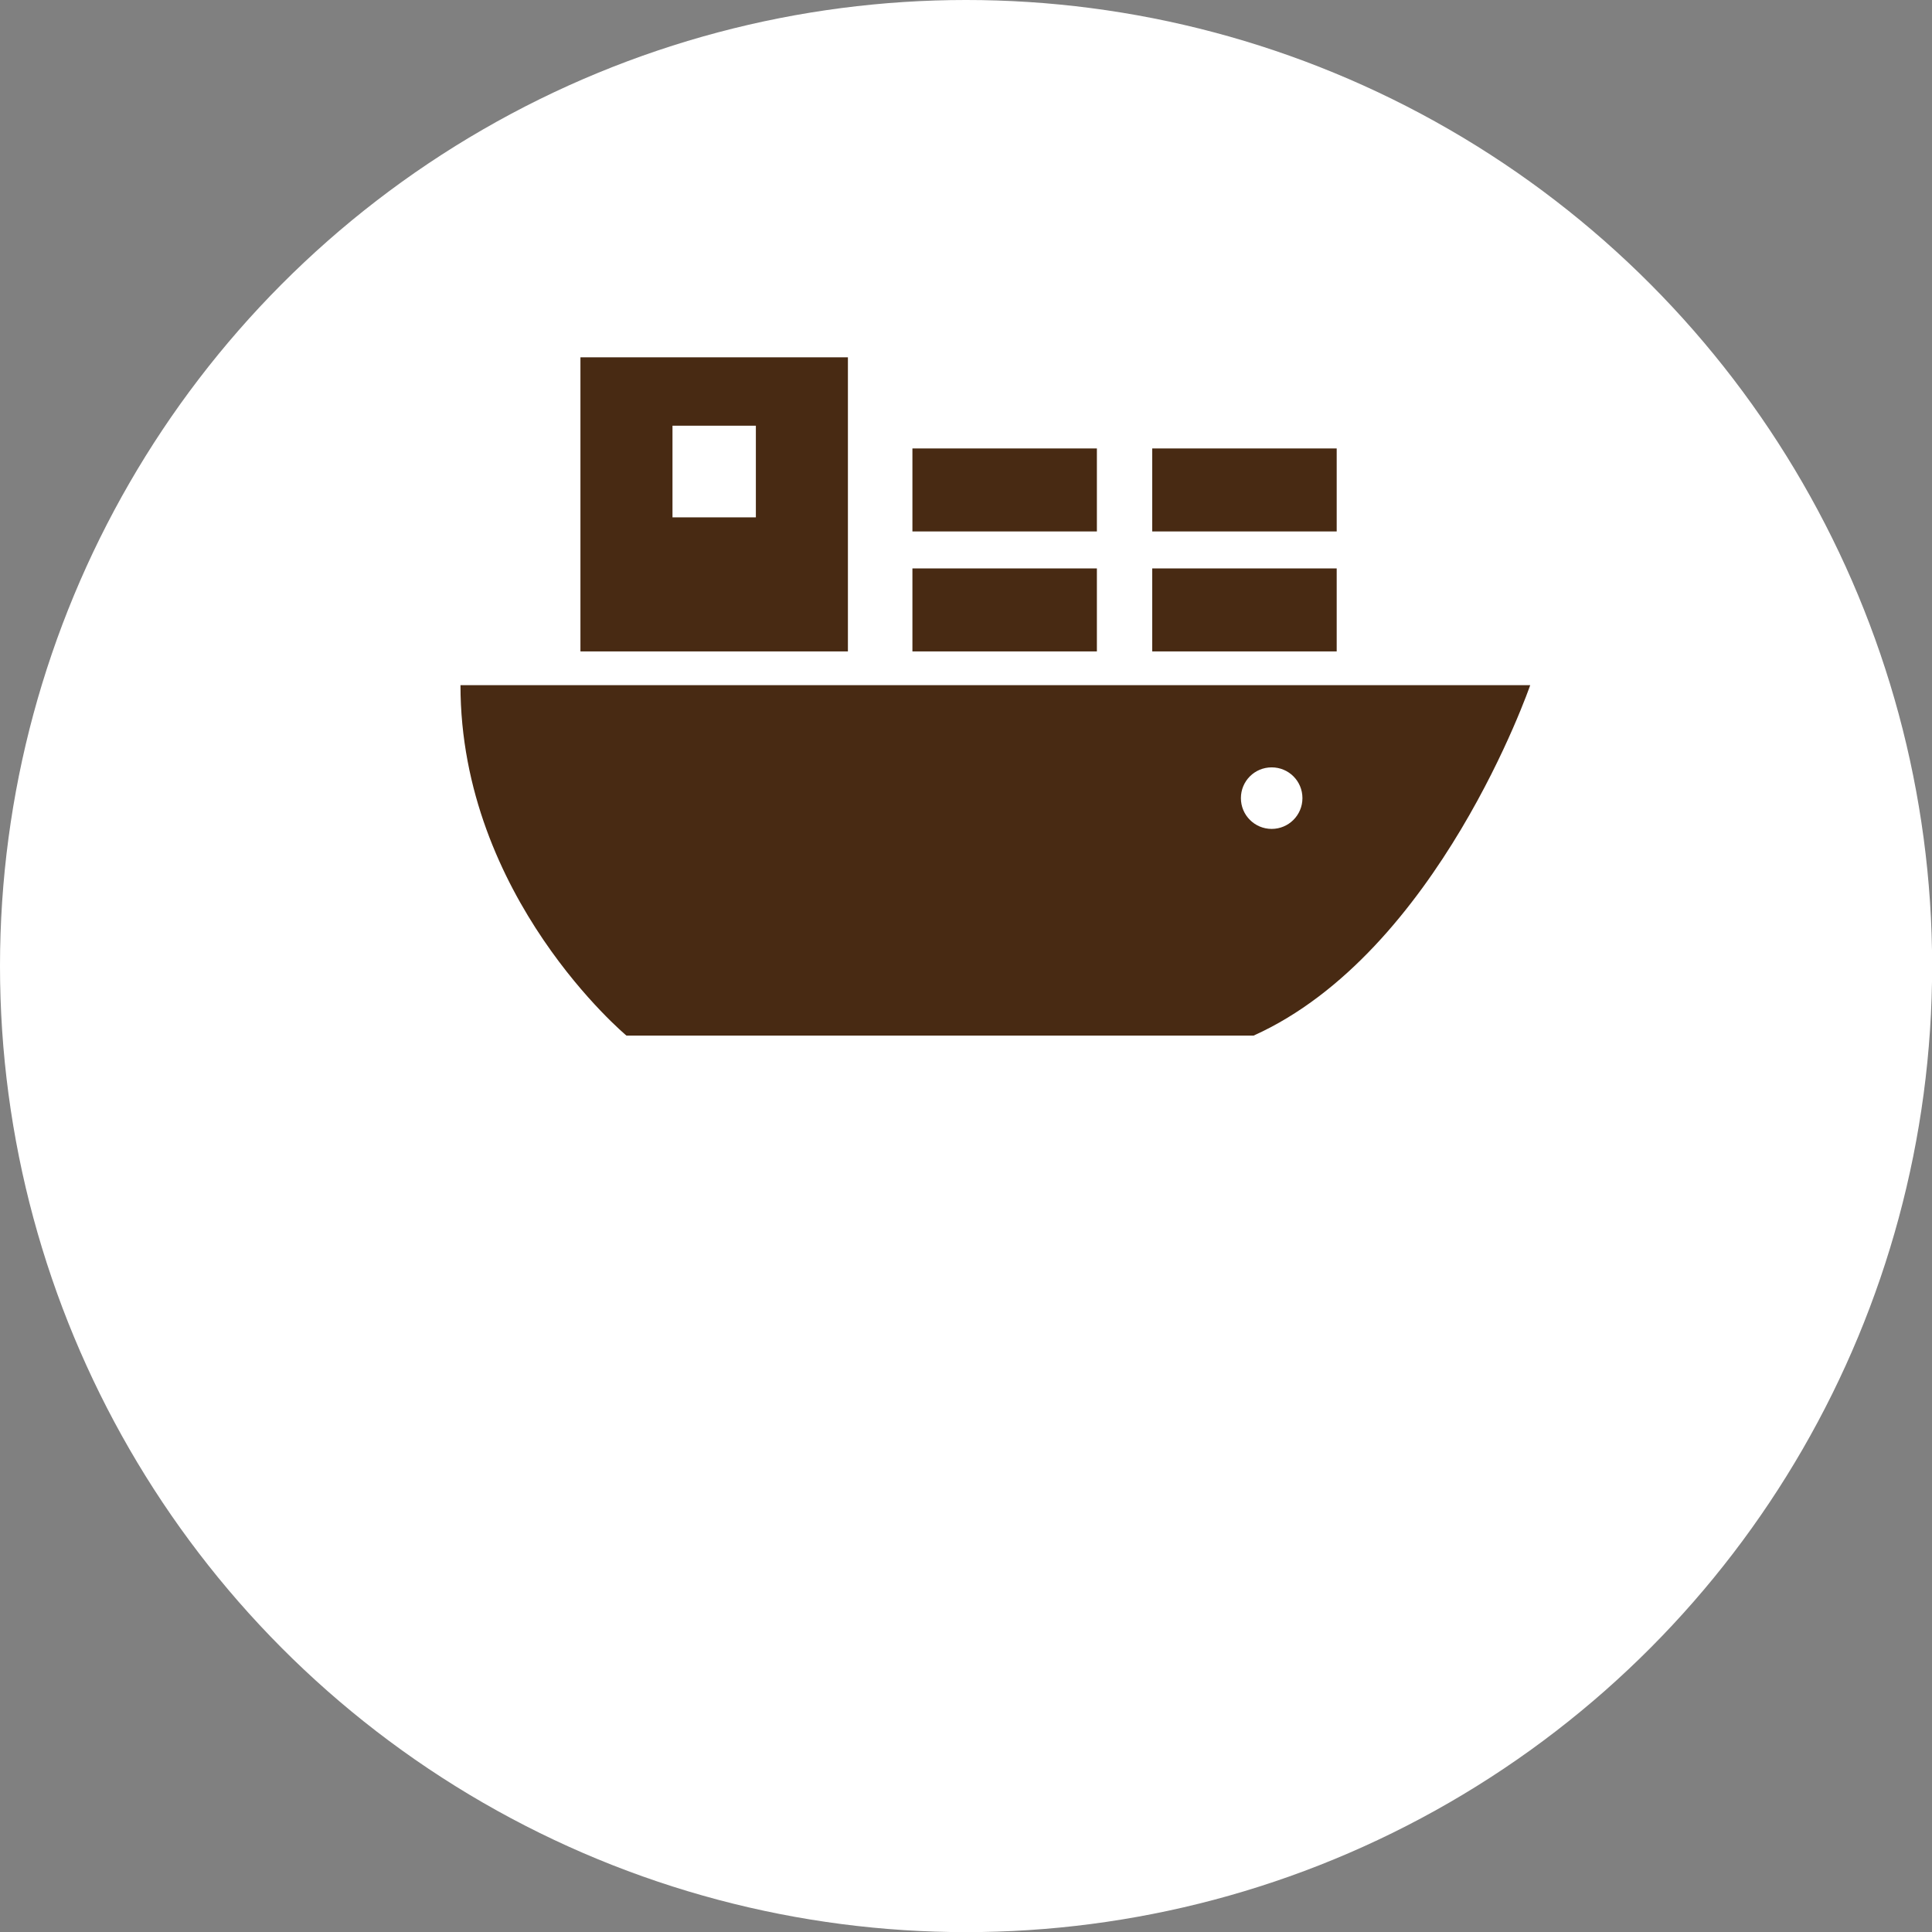
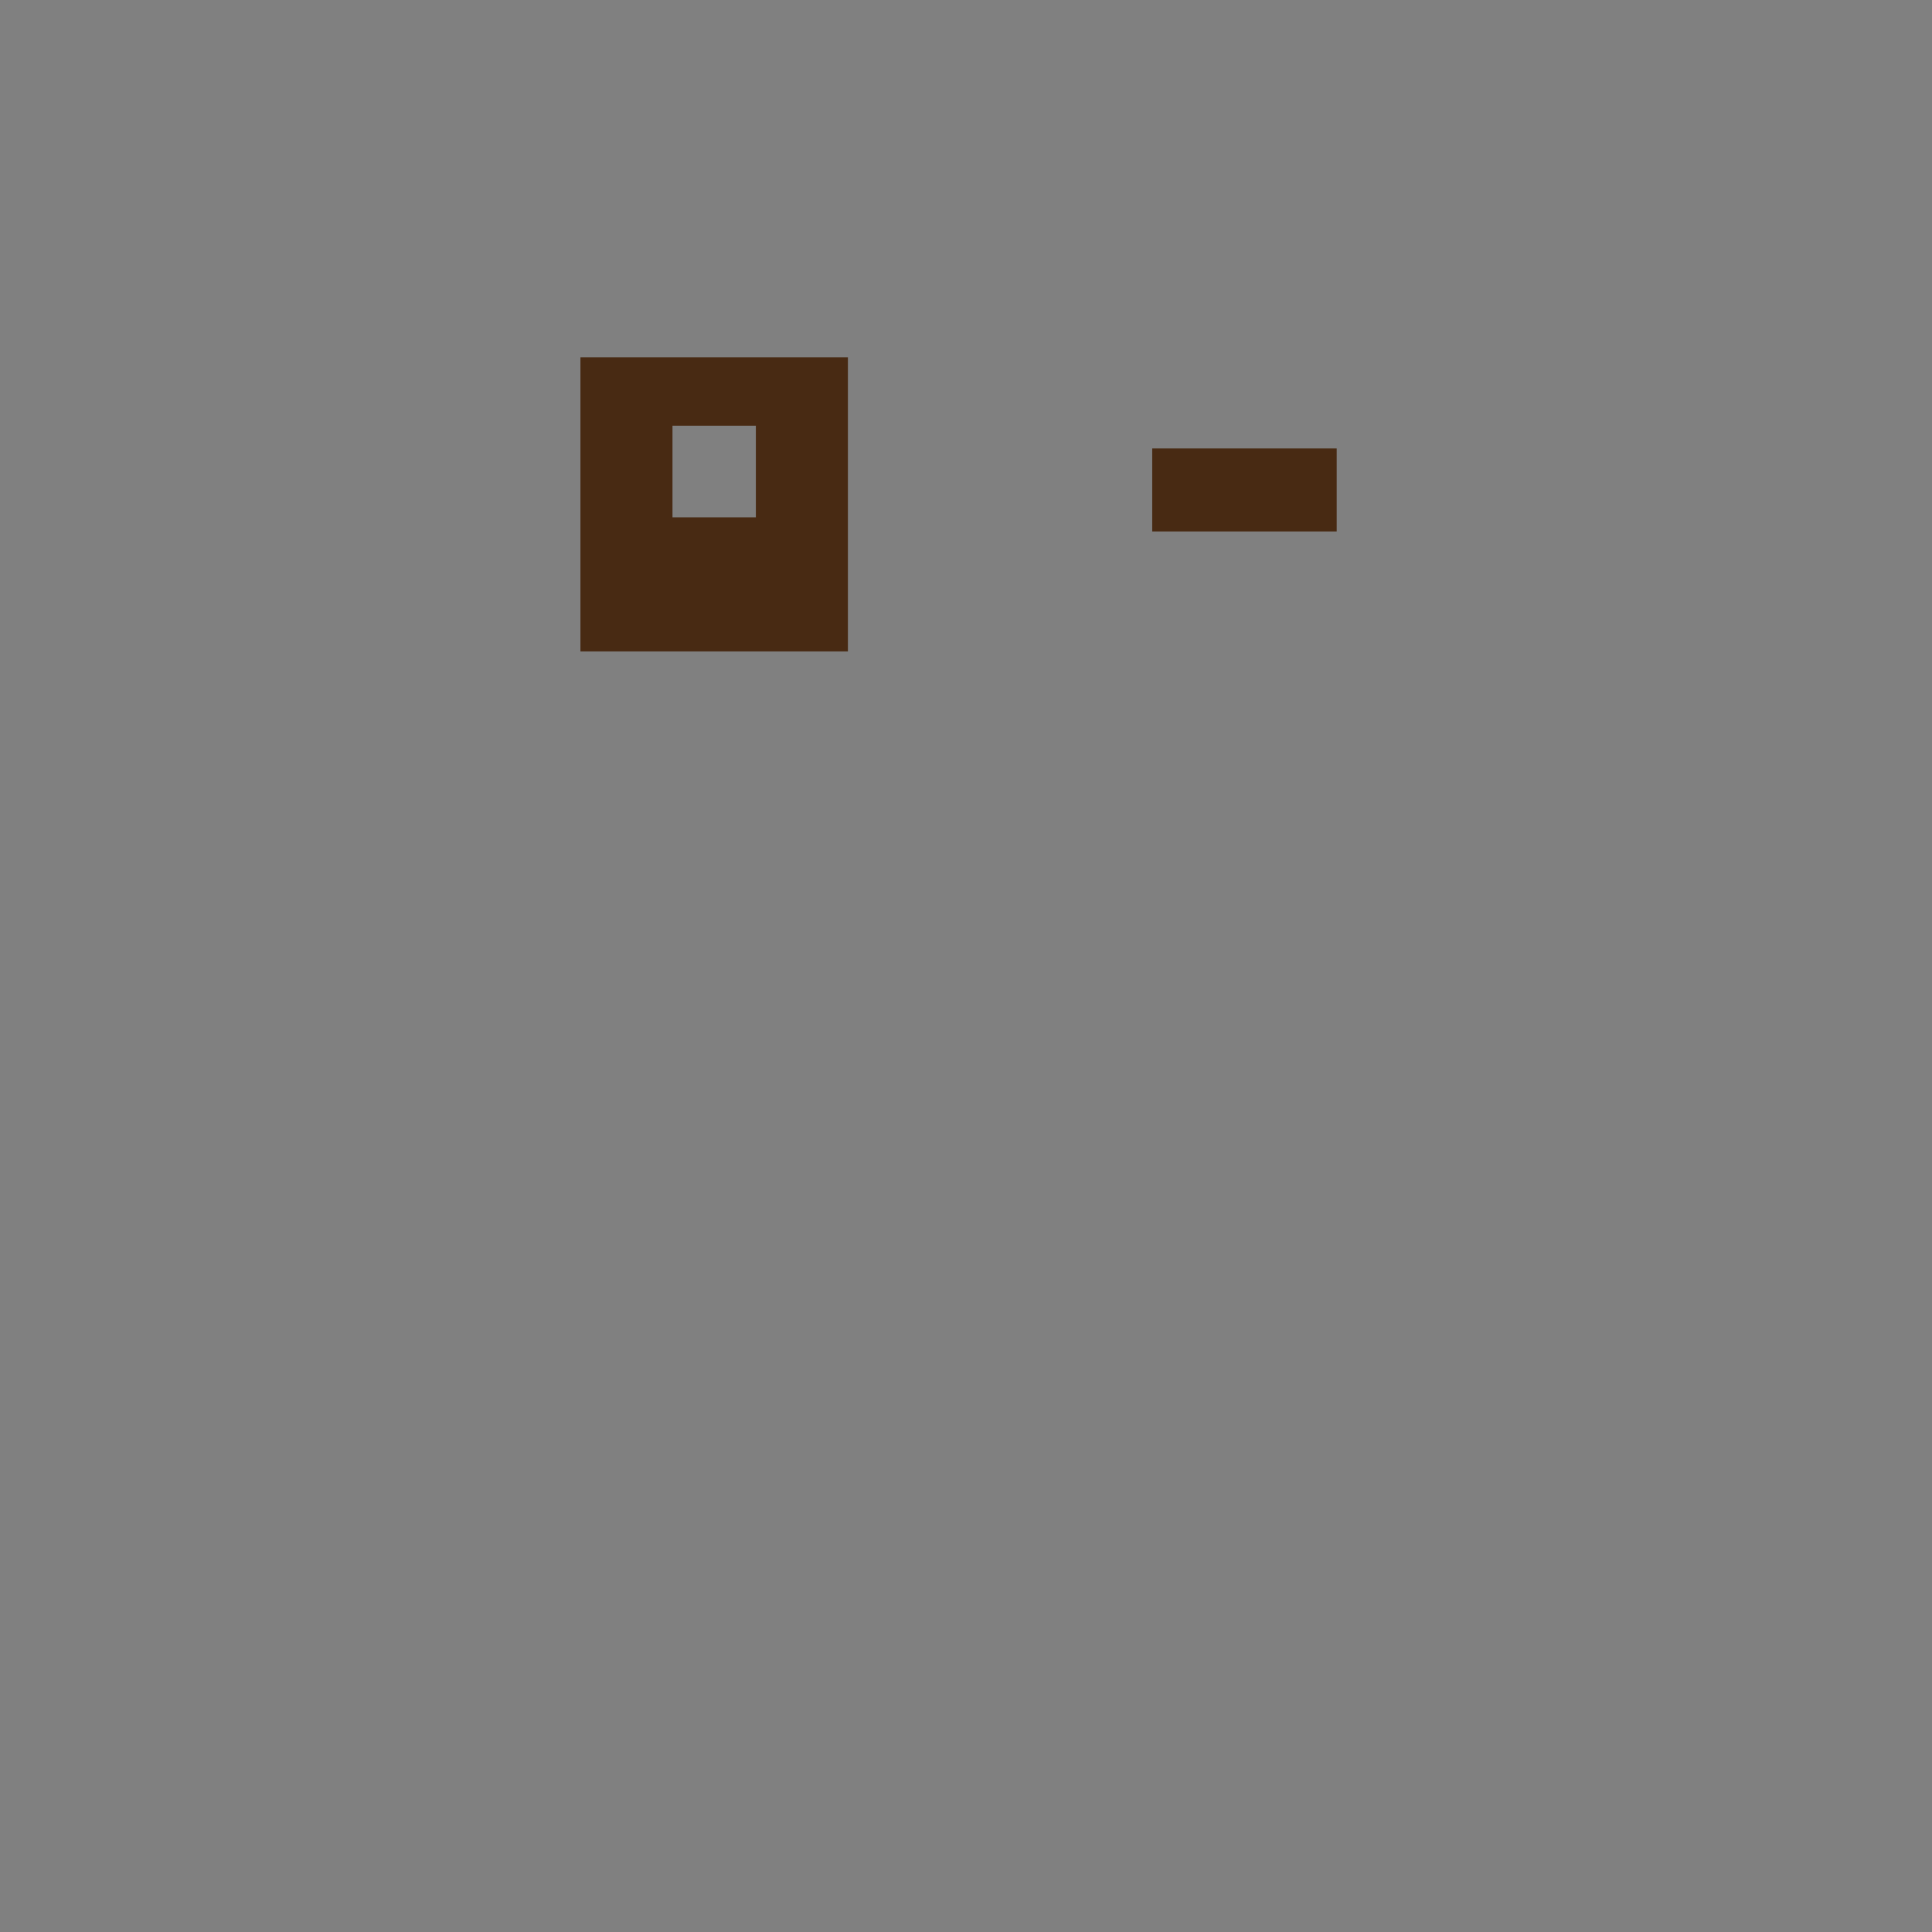
<svg xmlns="http://www.w3.org/2000/svg" id="_レイヤー_2" viewBox="0 0 149.45 149.45">
  <rect x="0" y="0" width="149.45" height="149.45" fill="#808080" stroke="none" />
  <defs>
    <style>.cls-1{fill:#482a13;}.cls-1,.cls-2{stroke-width:0px;}.cls-2{fill:#fff;}</style>
  </defs>
  <g id="_ヘッダー">
-     <circle class="cls-2" cx="74.73" cy="74.73" r="74.73" />
-     <rect class="cls-1" x="70.58" y="43.97" width="14.27" height="6.42" />
-     <rect class="cls-1" x="70.58" y="34.69" width="14.27" height="6.42" />
-     <rect class="cls-1" x="89.13" y="43.97" width="14.27" height="6.42" />
    <rect class="cls-1" x="89.13" y="34.69" width="14.27" height="6.42" />
-     <path class="cls-1" d="m65.59,27.64h-20.69v22.75h20.69v-22.75Zm-7.12,12.38h-6.45v-7.09h6.45v7.09Z" />
-     <path class="cls-1" d="m35.62,53c0,16.41,12.84,27.11,12.84,27.11h48.51c14.27-6.42,21.4-27.11,21.4-27.11H35.62Zm62.75,11.12c-1.31,0-2.38-1.06-2.38-2.38s1.06-2.38,2.38-2.38,2.38,1.06,2.38,2.38-1.07,2.38-2.38,2.38Z" />
+     <path class="cls-1" d="m65.59,27.64h-20.69v22.75h20.69v-22.75Zm-7.12,12.38h-6.45v-7.09h6.45Z" />
  </g>
</svg>